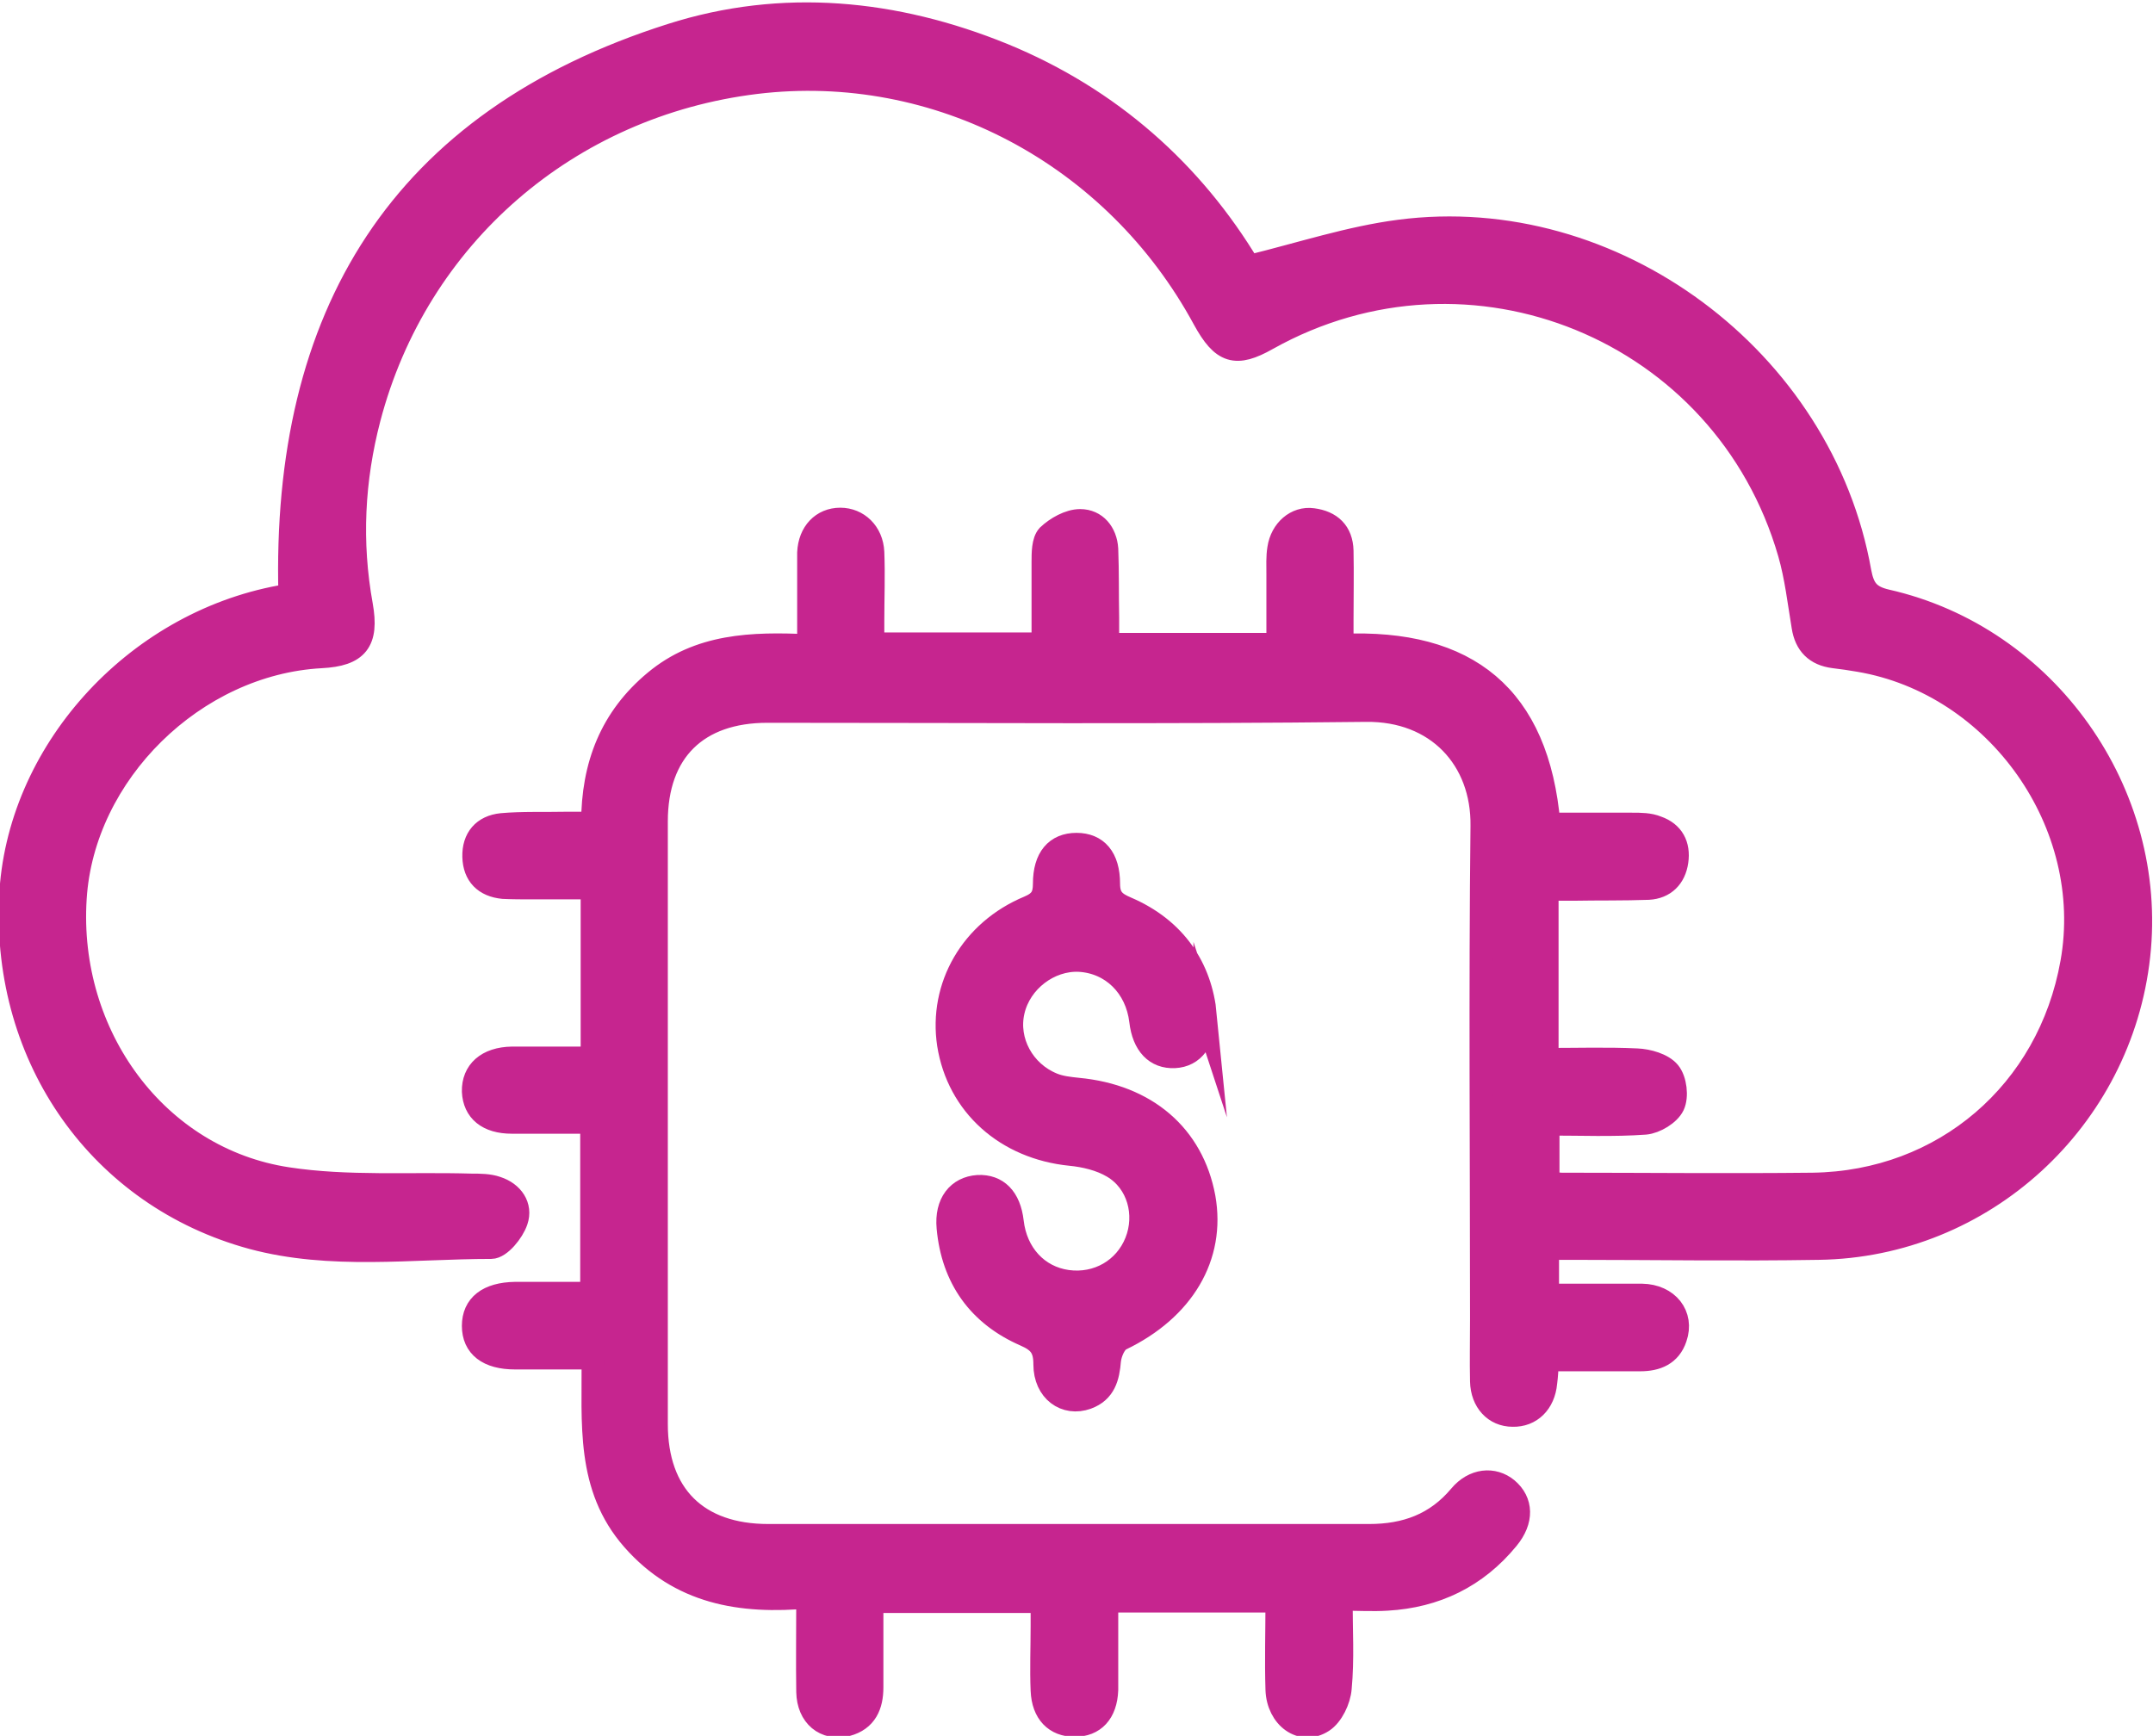
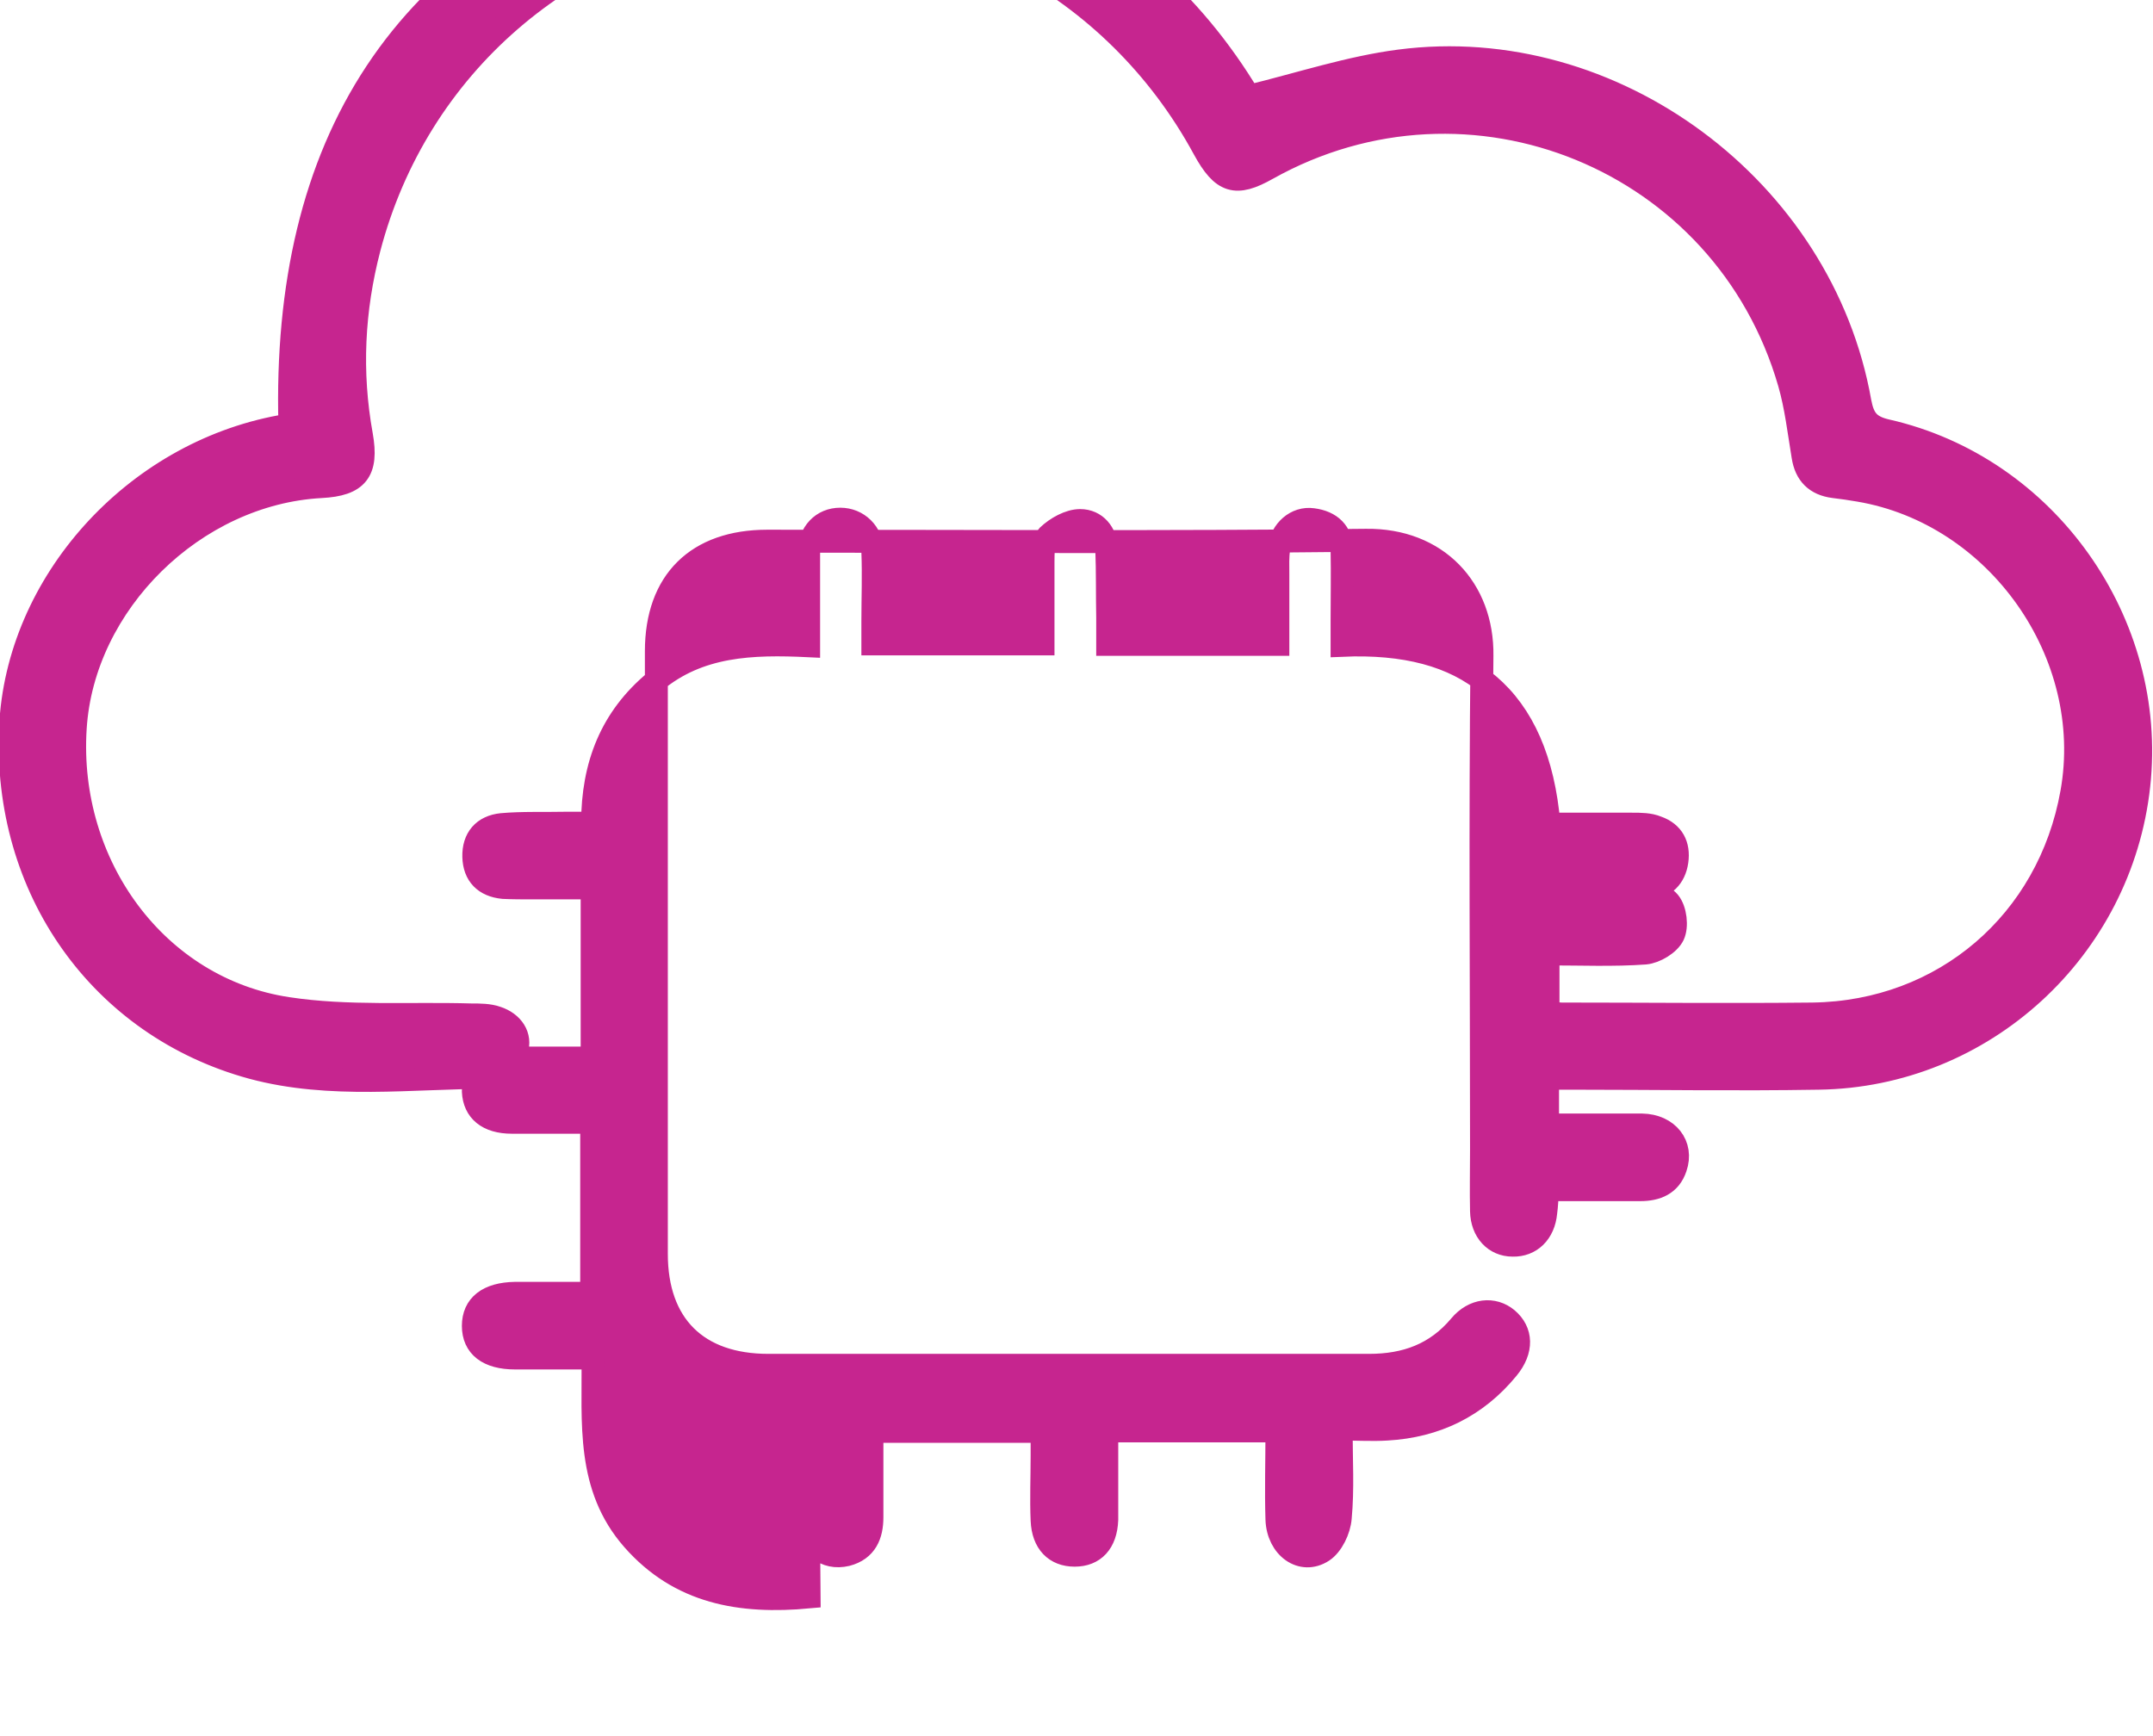
<svg xmlns="http://www.w3.org/2000/svg" id="Layer_2" data-name="Layer 2" viewBox="0 0 46.94 37.85">
  <defs>
    <style>
      .cls-1 {
        fill: #c6258f;
        stroke: #c6258f;
        stroke-miterlimit: 10;
        stroke-width: .5px;
      }
    </style>
  </defs>
  <g id="Layer_1-2" data-name="Layer 1">
    <g id="_50i87X.tif" data-name="50i87X.tif">
      <g>
-         <path class="cls-1" d="M17.64,34.82c-1.5.14-2.82-.09-3.84-1.25-1.01-1.15-.86-2.54-.87-3.96-.59,0-1.15,0-1.7,0-.59,0-.91-.25-.91-.7,0-.45.32-.7.91-.71.54,0,1.09,0,1.67,0v-3.73c-.6,0-1.17,0-1.74,0-.53,0-.82-.25-.84-.67-.01-.44.3-.72.84-.73.57,0,1.15,0,1.75,0v-3.71c-.43,0-.86,0-1.29,0-.22,0-.44,0-.65-.01-.4-.04-.63-.27-.64-.67-.01-.4.21-.66.61-.7.45-.04.9-.02,1.35-.03.2,0,.4,0,.63,0,0-1.27.41-2.3,1.36-3.09.96-.8,2.11-.84,3.35-.78,0-.5,0-.96,0-1.42,0-.2,0-.41,0-.61.02-.44.3-.73.69-.73.38,0,.69.29.71.72.02.5,0,1,0,1.5,0,.15,0,.31,0,.5h3.71c0-.6,0-1.19,0-1.78,0-.2,0-.46.11-.58.18-.17.46-.33.7-.33.34,0,.56.27.58.62.02.5.01,1,.02,1.5,0,.18,0,.37,0,.58h3.71c0-.52,0-1.02,0-1.53,0-.19-.01-.38.02-.56.06-.4.38-.68.74-.63.39.05.63.27.64.68.01.5,0,1,0,1.5,0,.17,0,.34,0,.56,2.73-.12,4.27,1.11,4.51,3.9.6,0,1.21,0,1.81,0,.19,0,.38,0,.55.07.34.12.48.39.43.74-.05.35-.27.57-.62.59-.54.02-1.09.01-1.64.02-.18,0-.37,0-.57,0v3.71c.66,0,1.31-.02,1.96.01.24.01.56.1.7.27.14.17.18.53.09.72-.09.19-.39.37-.61.39-.69.05-1.4.02-2.12.02v1.27c.09.01.2.04.3.04,1.82,0,3.65.02,5.47,0,2.86-.04,5.15-2.01,5.65-4.83.54-3.02-1.62-6.08-4.64-6.59-.18-.03-.37-.06-.55-.08-.39-.05-.61-.27-.67-.66-.09-.54-.15-1.08-.3-1.6-1.41-4.88-6.95-7.15-11.38-4.67-.69.39-.98.3-1.38-.43-1.95-3.6-5.81-5.64-9.77-5.16-4.09.5-7.39,3.35-8.43,7.32-.35,1.34-.42,2.7-.17,4.08.14.79-.09,1.08-.88,1.12-2.76.15-5.19,2.54-5.36,5.27-.19,2.99,1.78,5.68,4.63,6.11,1.31.2,2.67.1,4.01.14.18,0,.38,0,.55.06.34.11.54.4.43.72-.08.24-.36.58-.55.58-1.74,0-3.5.25-5.21-.21-3.31-.9-5.43-3.9-5.27-7.42.14-3.14,2.68-5.97,5.89-6.56.07-.01.15-.03.2-.04-.16-6.09,2.4-10.33,8.32-12.21,2.42-.77,4.87-.53,7.23.43,2.34.96,4.13,2.57,5.36,4.62,1.14-.28,2.2-.63,3.28-.77,4.66-.61,9.22,2.79,10.04,7.43.07.37.19.54.58.63,3.49.79,5.89,4.19,5.5,7.74-.39,3.57-3.39,6.33-6.98,6.38-1.79.03-3.59,0-5.38,0-.17,0-.33,0-.53,0v1.02c.7,0,1.38,0,2.06,0,.56.01.9.44.73.93-.12.36-.41.48-.77.48-.67,0-1.33,0-2.03,0,0,.2-.01.35-.03.5-.04.44-.33.72-.72.71-.39,0-.67-.3-.68-.74-.01-.45,0-.9,0-1.36,0-3.58-.03-7.17.01-10.75.02-1.46-.98-2.54-2.53-2.52-4.35.05-8.7.02-13.05.02-1.53,0-2.42.87-2.42,2.4,0,4.38,0,8.76,0,13.14,0,1.55.89,2.43,2.44,2.43,4.37,0,8.73,0,13.1,0,.8,0,1.46-.24,1.98-.86.3-.36.73-.4,1.03-.15.32.27.34.68.01,1.08-.68.83-1.57,1.26-2.63,1.32-.31.02-.62,0-1,0,0,.67.04,1.31-.02,1.94-.02.26-.18.59-.38.72-.46.3-.98-.08-1-.69-.02-.63,0-1.27,0-1.93h-3.71c0,.35,0,.7,0,1.05,0,.3,0,.59,0,.89-.02.5-.28.77-.7.77-.42,0-.69-.27-.71-.76-.02-.47,0-.94,0-1.4,0-.17,0-.34,0-.54h-3.71c0,.63,0,1.25,0,1.87,0,.39-.13.71-.55.82-.47.11-.84-.19-.85-.72-.01-.65,0-1.3,0-2.01Z" />
-         <path class="cls-1" d="M26.27,22.1c0,.6-.26.92-.66.94-.41.02-.68-.26-.74-.78-.09-.75-.63-1.28-1.34-1.32-.65-.03-1.29.45-1.44,1.11-.15.65.22,1.33.86,1.59.17.07.36.09.55.11,1.49.14,2.5,1.01,2.75,2.36.23,1.29-.46,2.44-1.81,3.09-.13.06-.23.29-.25.46-.03.37-.11.68-.49.82-.47.17-.92-.15-.92-.73,0-.35-.11-.5-.43-.64-1.01-.44-1.58-1.24-1.68-2.34-.05-.54.22-.87.65-.9.42-.02.69.25.75.77.08.7.55,1.21,1.2,1.3.66.09,1.26-.26,1.5-.86.24-.6.05-1.31-.51-1.64-.27-.16-.61-.24-.92-.27-1.4-.14-2.45-1.07-2.66-2.4-.19-1.26.5-2.47,1.75-2.99.26-.11.34-.24.34-.51,0-.57.26-.86.7-.86.44,0,.7.29.7.86,0,.31.13.42.39.53,1.07.46,1.62,1.31,1.72,2.33Z" />
+         <path class="cls-1" d="M17.64,34.82c-1.5.14-2.82-.09-3.84-1.25-1.01-1.15-.86-2.54-.87-3.96-.59,0-1.15,0-1.7,0-.59,0-.91-.25-.91-.7,0-.45.32-.7.91-.71.54,0,1.09,0,1.67,0v-3.73c-.6,0-1.17,0-1.74,0-.53,0-.82-.25-.84-.67-.01-.44.3-.72.84-.73.57,0,1.15,0,1.75,0v-3.71c-.43,0-.86,0-1.29,0-.22,0-.44,0-.65-.01-.4-.04-.63-.27-.64-.67-.01-.4.21-.66.61-.7.45-.04.9-.02,1.35-.03.2,0,.4,0,.63,0,0-1.27.41-2.3,1.36-3.09.96-.8,2.11-.84,3.35-.78,0-.5,0-.96,0-1.42,0-.2,0-.41,0-.61.02-.44.3-.73.69-.73.38,0,.69.29.71.72.02.5,0,1,0,1.5,0,.15,0,.31,0,.5h3.71c0-.6,0-1.19,0-1.78,0-.2,0-.46.11-.58.18-.17.46-.33.7-.33.34,0,.56.27.58.62.02.5.01,1,.02,1.5,0,.18,0,.37,0,.58h3.71c0-.52,0-1.02,0-1.53,0-.19-.01-.38.02-.56.06-.4.38-.68.74-.63.39.05.63.27.64.68.01.5,0,1,0,1.5,0,.17,0,.34,0,.56,2.73-.12,4.27,1.11,4.51,3.9.6,0,1.21,0,1.81,0,.19,0,.38,0,.55.07.34.12.48.39.43.74-.05.35-.27.57-.62.59-.54.02-1.09.01-1.64.02-.18,0-.37,0-.57,0c.66,0,1.31-.02,1.96.01.24.01.56.1.7.27.14.17.18.53.09.72-.09.19-.39.37-.61.39-.69.05-1.4.02-2.12.02v1.27c.09.01.2.04.3.04,1.82,0,3.65.02,5.47,0,2.86-.04,5.15-2.01,5.65-4.83.54-3.02-1.62-6.08-4.64-6.59-.18-.03-.37-.06-.55-.08-.39-.05-.61-.27-.67-.66-.09-.54-.15-1.08-.3-1.6-1.41-4.88-6.95-7.15-11.38-4.67-.69.39-.98.3-1.38-.43-1.95-3.6-5.81-5.64-9.77-5.16-4.09.5-7.39,3.35-8.43,7.32-.35,1.34-.42,2.7-.17,4.08.14.79-.09,1.08-.88,1.12-2.76.15-5.19,2.54-5.36,5.27-.19,2.99,1.78,5.68,4.63,6.11,1.31.2,2.67.1,4.01.14.18,0,.38,0,.55.06.34.11.54.4.43.72-.08.24-.36.58-.55.58-1.74,0-3.5.25-5.21-.21-3.31-.9-5.43-3.9-5.27-7.42.14-3.14,2.68-5.97,5.89-6.56.07-.01.15-.03.2-.04-.16-6.09,2.4-10.33,8.32-12.21,2.42-.77,4.87-.53,7.23.43,2.34.96,4.13,2.57,5.36,4.62,1.14-.28,2.2-.63,3.28-.77,4.66-.61,9.22,2.79,10.04,7.43.07.37.19.54.58.63,3.49.79,5.89,4.19,5.5,7.74-.39,3.57-3.39,6.33-6.98,6.38-1.79.03-3.59,0-5.38,0-.17,0-.33,0-.53,0v1.02c.7,0,1.38,0,2.06,0,.56.01.9.44.73.93-.12.36-.41.48-.77.48-.67,0-1.33,0-2.03,0,0,.2-.01.35-.03.5-.04.44-.33.72-.72.71-.39,0-.67-.3-.68-.74-.01-.45,0-.9,0-1.36,0-3.58-.03-7.17.01-10.75.02-1.46-.98-2.54-2.53-2.52-4.35.05-8.7.02-13.05.02-1.53,0-2.42.87-2.42,2.4,0,4.38,0,8.76,0,13.14,0,1.55.89,2.43,2.44,2.43,4.37,0,8.73,0,13.1,0,.8,0,1.46-.24,1.98-.86.3-.36.73-.4,1.03-.15.32.27.34.68.01,1.08-.68.83-1.57,1.26-2.63,1.32-.31.02-.62,0-1,0,0,.67.04,1.31-.02,1.94-.02.26-.18.59-.38.72-.46.3-.98-.08-1-.69-.02-.63,0-1.27,0-1.93h-3.71c0,.35,0,.7,0,1.05,0,.3,0,.59,0,.89-.02.5-.28.77-.7.77-.42,0-.69-.27-.71-.76-.02-.47,0-.94,0-1.4,0-.17,0-.34,0-.54h-3.71c0,.63,0,1.25,0,1.87,0,.39-.13.71-.55.82-.47.11-.84-.19-.85-.72-.01-.65,0-1.3,0-2.01Z" />
      </g>
    </g>
  </g>
</svg>